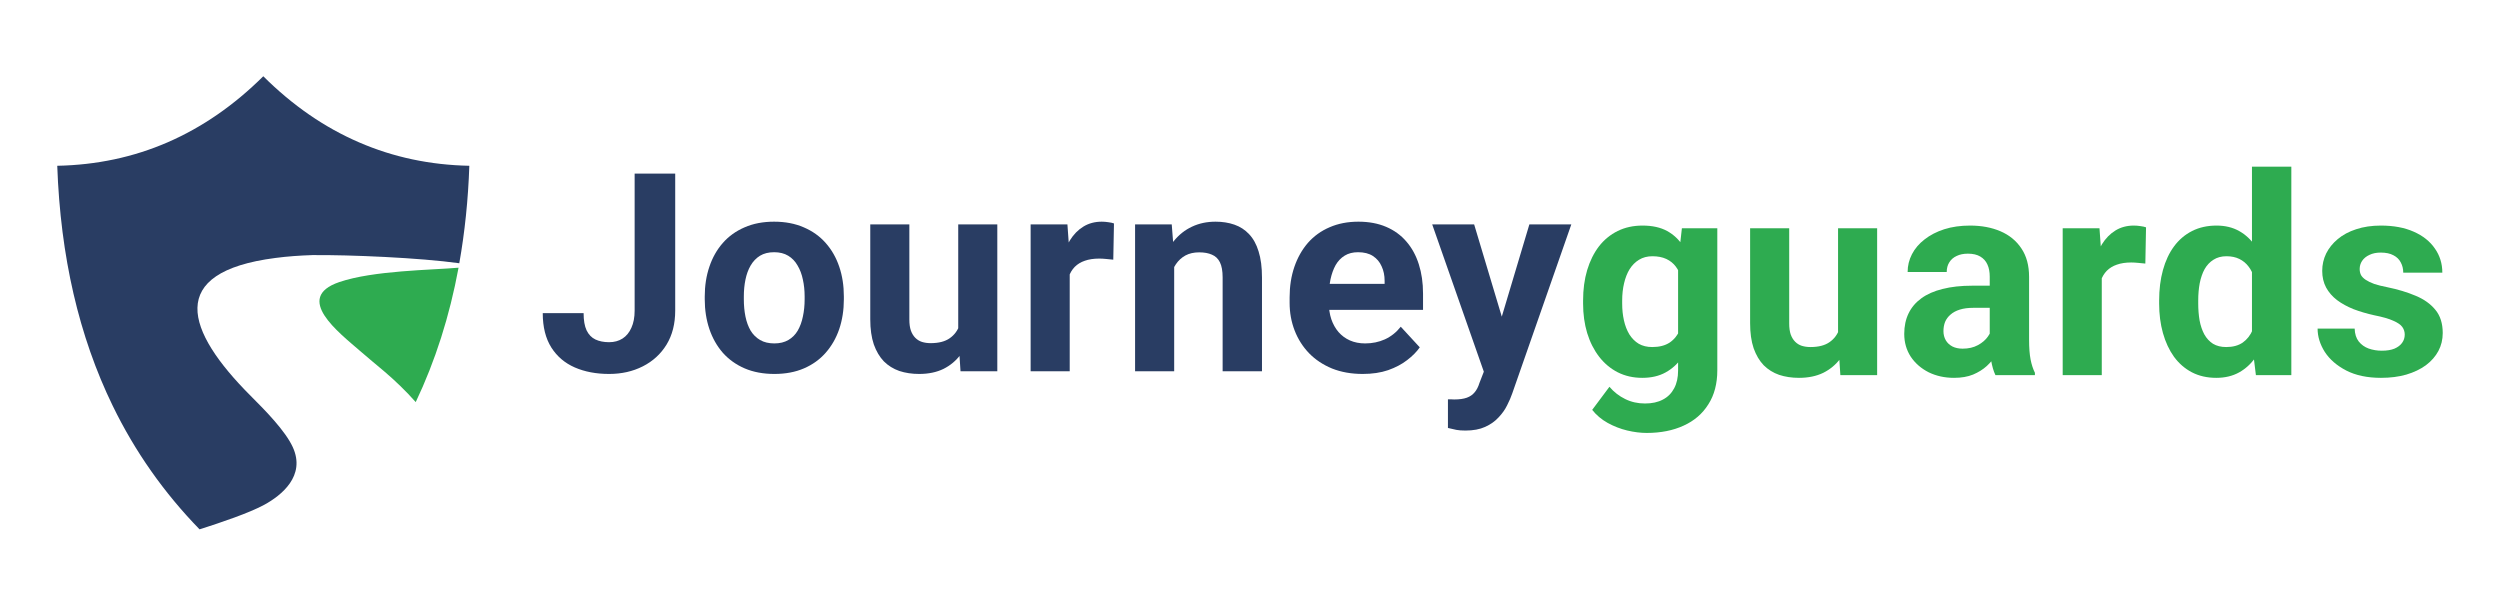
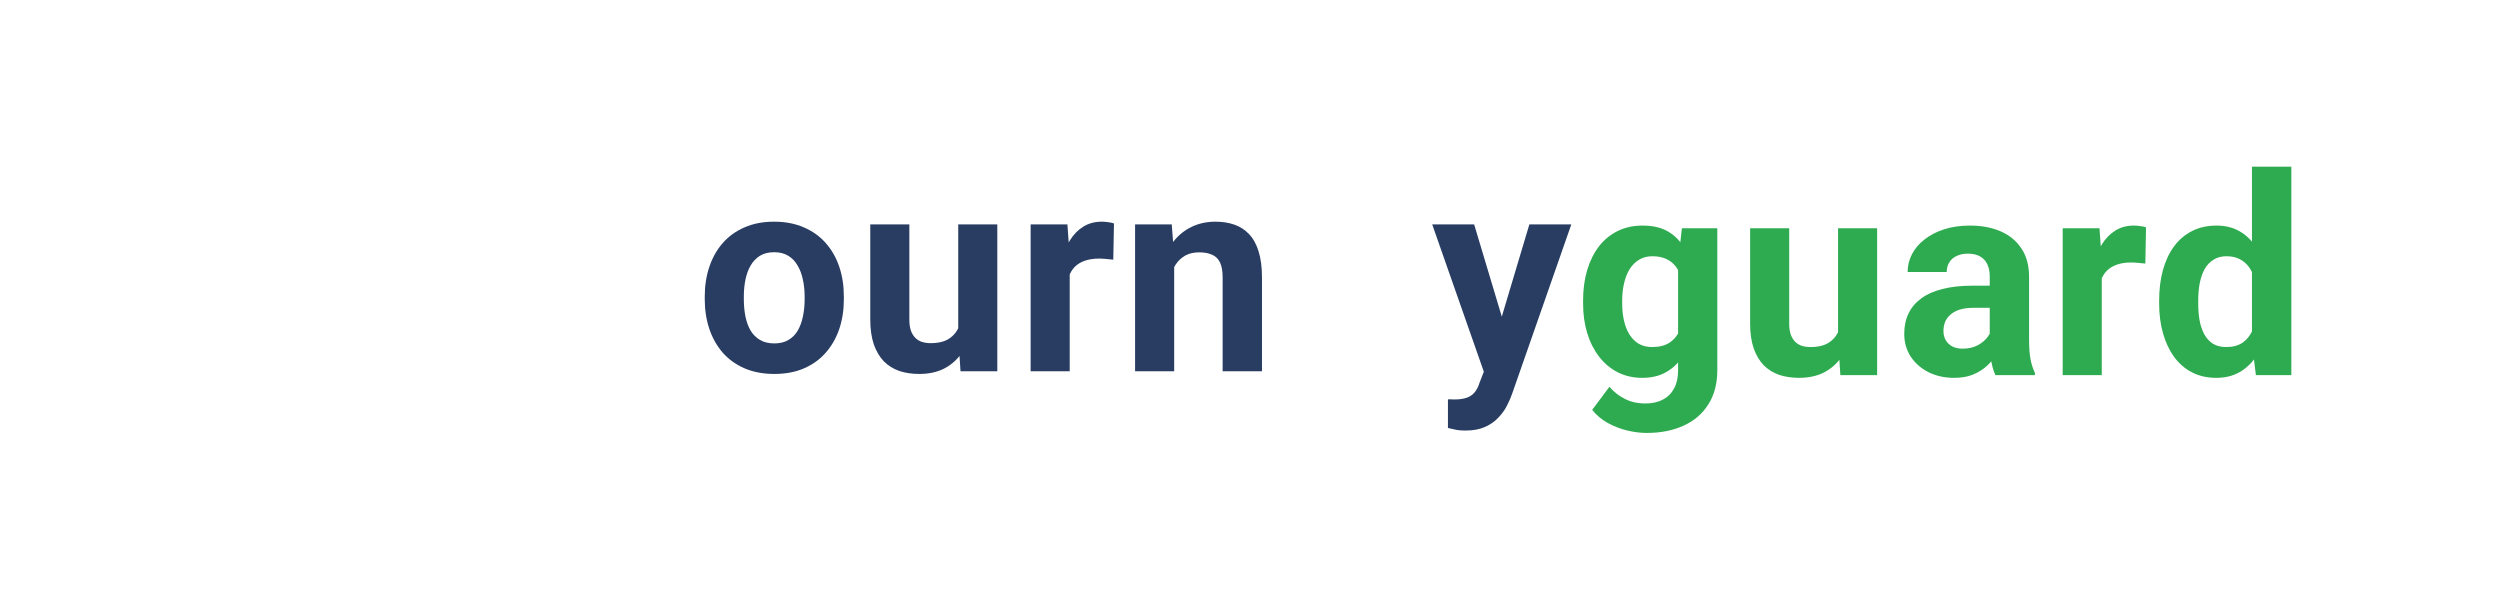
<svg xmlns="http://www.w3.org/2000/svg" width="131" height="31" viewBox="0 0 131 31" fill="none">
  <g clip-path="url(#clip0_1401_53794)">
    <path fill-rule="evenodd" clip-rule="evenodd" d="M24.067 13.794C24.355 12.169 24.532 10.47 24.593 8.687C22.537 8.646 20.609 8.238 18.813 7.459C17.002 6.677 15.33 5.524 13.796 3.996C12.262 5.52 10.59 6.673 8.78 7.459C6.983 8.238 5.056 8.646 3 8.687C3.167 13.435 4.136 17.628 5.908 21.268C7.072 23.66 8.588 25.817 10.456 27.737L10.622 27.685C11.503 27.4 13.076 26.88 13.871 26.438C14.737 25.959 16.036 24.941 15.341 23.428C14.947 22.57 13.896 21.503 13.143 20.751C9.721 17.329 8.677 14.259 14.432 13.517C15.085 13.431 15.699 13.39 16.367 13.367C18.337 13.349 21.997 13.506 24.067 13.794Z" fill="#293D63" />
-     <path fill-rule="evenodd" clip-rule="evenodd" d="M21.784 21.07C22.81 18.913 23.559 16.565 24.028 14.027C22.597 14.154 19.569 14.169 17.772 14.783C15.369 15.607 17.765 17.43 18.866 18.389C19.327 18.789 19.704 19.096 20.133 19.459C20.715 19.954 21.273 20.493 21.784 21.07Z" fill="#2EAB50" />
+     <path fill-rule="evenodd" clip-rule="evenodd" d="M21.784 21.07C22.81 18.913 23.559 16.565 24.028 14.027C22.597 14.154 19.569 14.169 17.772 14.783C19.327 18.789 19.704 19.096 20.133 19.459C20.715 19.954 21.273 20.493 21.784 21.07Z" fill="#2EAB50" />
  </g>
-   <path d="M33.255 16.274V9.098H35.381V16.274C35.381 16.966 35.23 17.561 34.926 18.059C34.623 18.552 34.208 18.931 33.682 19.197C33.16 19.462 32.572 19.595 31.918 19.595C31.24 19.595 30.64 19.481 30.119 19.254C29.597 19.026 29.187 18.677 28.889 18.208C28.59 17.734 28.44 17.134 28.44 16.409H30.581C30.581 16.788 30.633 17.089 30.738 17.312C30.846 17.535 31.001 17.694 31.2 17.789C31.399 17.883 31.638 17.931 31.918 17.931C32.188 17.931 32.423 17.867 32.622 17.739C32.821 17.611 32.975 17.424 33.084 17.177C33.198 16.93 33.255 16.629 33.255 16.274Z" fill="#293D63" />
  <path d="M36.929 15.684V15.534C36.929 14.97 37.01 14.451 37.171 13.977C37.332 13.498 37.567 13.083 37.875 12.732C38.183 12.381 38.562 12.109 39.013 11.914C39.463 11.715 39.98 11.616 40.563 11.616C41.146 11.616 41.665 11.715 42.12 11.914C42.575 12.109 42.957 12.381 43.265 12.732C43.578 13.083 43.815 13.498 43.977 13.977C44.138 14.451 44.218 14.97 44.218 15.534V15.684C44.218 16.243 44.138 16.762 43.977 17.241C43.815 17.715 43.578 18.13 43.265 18.485C42.957 18.836 42.578 19.109 42.127 19.303C41.677 19.498 41.16 19.595 40.577 19.595C39.994 19.595 39.475 19.498 39.02 19.303C38.569 19.109 38.188 18.836 37.875 18.485C37.567 18.13 37.332 17.715 37.171 17.241C37.01 16.762 36.929 16.243 36.929 15.684ZM38.977 15.534V15.684C38.977 16.006 39.005 16.307 39.062 16.587C39.119 16.866 39.209 17.113 39.333 17.326C39.461 17.535 39.627 17.698 39.83 17.817C40.034 17.936 40.283 17.995 40.577 17.995C40.862 17.995 41.106 17.936 41.31 17.817C41.514 17.698 41.677 17.535 41.8 17.326C41.924 17.113 42.014 16.866 42.071 16.587C42.132 16.307 42.163 16.006 42.163 15.684V15.534C42.163 15.221 42.132 14.927 42.071 14.652C42.014 14.373 41.921 14.126 41.793 13.913C41.67 13.695 41.506 13.524 41.303 13.401C41.099 13.277 40.852 13.216 40.563 13.216C40.274 13.216 40.027 13.277 39.823 13.401C39.624 13.524 39.461 13.695 39.333 13.913C39.209 14.126 39.119 14.373 39.062 14.652C39.005 14.927 38.977 15.221 38.977 15.534Z" fill="#293D63" />
  <path d="M50.211 17.611V11.758H52.259V19.453H50.331L50.211 17.611ZM50.438 16.032L51.043 16.018C51.043 16.53 50.983 17.006 50.865 17.447C50.746 17.883 50.569 18.263 50.331 18.585C50.094 18.903 49.796 19.152 49.435 19.332C49.075 19.507 48.651 19.595 48.163 19.595C47.788 19.595 47.442 19.543 47.124 19.439C46.811 19.329 46.541 19.161 46.313 18.934C46.091 18.701 45.915 18.405 45.787 18.045C45.664 17.68 45.602 17.241 45.602 16.729V11.758H47.65V16.743C47.65 16.971 47.676 17.163 47.729 17.319C47.785 17.476 47.864 17.604 47.963 17.703C48.063 17.803 48.179 17.874 48.312 17.917C48.449 17.959 48.601 17.981 48.767 17.981C49.189 17.981 49.521 17.895 49.763 17.725C50.009 17.554 50.182 17.322 50.282 17.028C50.386 16.729 50.438 16.397 50.438 16.032Z" fill="#293D63" />
  <path d="M56.053 13.436V19.453H54.005V11.758H55.933L56.053 13.436ZM58.372 11.708L58.336 13.607C58.237 13.593 58.116 13.581 57.974 13.571C57.836 13.557 57.711 13.55 57.597 13.55C57.308 13.55 57.056 13.588 56.843 13.664C56.634 13.735 56.459 13.842 56.317 13.984C56.179 14.126 56.075 14.299 56.004 14.503C55.937 14.707 55.9 14.939 55.89 15.2L55.477 15.072C55.477 14.574 55.527 14.117 55.627 13.699C55.726 13.277 55.871 12.91 56.061 12.597C56.255 12.284 56.492 12.042 56.772 11.872C57.051 11.701 57.372 11.616 57.732 11.616C57.846 11.616 57.962 11.625 58.08 11.644C58.199 11.658 58.296 11.68 58.372 11.708Z" fill="#293D63" />
  <path d="M61.527 13.401V19.453H59.478V11.758H61.399L61.527 13.401ZM61.228 15.335H60.673C60.673 14.766 60.747 14.254 60.894 13.799C61.041 13.339 61.247 12.948 61.512 12.626C61.778 12.298 62.093 12.05 62.458 11.879C62.828 11.703 63.241 11.616 63.696 11.616C64.056 11.616 64.385 11.668 64.684 11.772C64.983 11.876 65.239 12.042 65.452 12.27C65.67 12.498 65.836 12.799 65.95 13.173C66.069 13.548 66.128 14.005 66.128 14.546V19.453H64.066V14.539C64.066 14.197 64.018 13.932 63.923 13.742C63.828 13.552 63.689 13.42 63.504 13.344C63.324 13.263 63.101 13.223 62.835 13.223C62.56 13.223 62.321 13.277 62.117 13.386C61.918 13.495 61.752 13.647 61.619 13.842C61.491 14.031 61.394 14.254 61.328 14.51C61.261 14.766 61.228 15.041 61.228 15.335Z" fill="#293D63" />
-   <path d="M71.409 19.595C70.812 19.595 70.276 19.5 69.802 19.311C69.328 19.116 68.925 18.848 68.593 18.507C68.266 18.166 68.014 17.77 67.839 17.319C67.663 16.864 67.576 16.381 67.576 15.868V15.584C67.576 15.001 67.659 14.467 67.825 13.984C67.991 13.5 68.228 13.081 68.536 12.725C68.849 12.37 69.228 12.097 69.674 11.907C70.119 11.713 70.622 11.616 71.181 11.616C71.727 11.616 72.21 11.706 72.632 11.886C73.054 12.066 73.407 12.322 73.692 12.654C73.981 12.986 74.199 13.384 74.346 13.849C74.493 14.309 74.567 14.821 74.567 15.385V16.238H68.451V14.873H72.554V14.716C72.554 14.432 72.502 14.178 72.397 13.955C72.298 13.728 72.146 13.548 71.942 13.415C71.739 13.282 71.478 13.216 71.16 13.216C70.89 13.216 70.657 13.275 70.463 13.394C70.269 13.512 70.11 13.678 69.987 13.891C69.868 14.105 69.778 14.356 69.716 14.645C69.659 14.93 69.631 15.243 69.631 15.584V15.868C69.631 16.177 69.674 16.461 69.759 16.722C69.849 16.983 69.975 17.208 70.136 17.397C70.302 17.587 70.501 17.734 70.733 17.838C70.971 17.943 71.238 17.995 71.537 17.995C71.907 17.995 72.251 17.924 72.568 17.782C72.891 17.634 73.168 17.414 73.4 17.12L74.396 18.201C74.235 18.433 74.014 18.656 73.734 18.87C73.46 19.083 73.128 19.258 72.739 19.396C72.35 19.529 71.907 19.595 71.409 19.595Z" fill="#293D63" />
  <path d="M78.098 18.585L80.139 11.758H82.337L79.243 20.612C79.177 20.806 79.087 21.015 78.973 21.238C78.864 21.461 78.715 21.672 78.525 21.871C78.34 22.075 78.105 22.241 77.821 22.369C77.541 22.497 77.197 22.561 76.79 22.561C76.595 22.561 76.436 22.549 76.313 22.525C76.19 22.501 76.043 22.468 75.872 22.425V20.925C75.924 20.925 75.979 20.925 76.036 20.925C76.093 20.93 76.147 20.932 76.199 20.932C76.47 20.932 76.69 20.901 76.861 20.84C77.031 20.778 77.169 20.683 77.273 20.555C77.378 20.432 77.461 20.27 77.522 20.071L78.098 18.585ZM77.245 11.758L78.916 17.333L79.208 19.503L77.814 19.652L75.047 11.758H77.245Z" fill="#293D63" />
  <path d="M88.131 11.962H89.987V19.401C89.987 20.103 89.831 20.698 89.518 21.186C89.21 21.679 88.778 22.051 88.224 22.302C87.669 22.558 87.024 22.686 86.29 22.686C85.967 22.686 85.626 22.644 85.265 22.558C84.91 22.473 84.568 22.34 84.241 22.16C83.919 21.98 83.649 21.753 83.431 21.477L84.334 20.268C84.571 20.544 84.846 20.757 85.159 20.909C85.472 21.065 85.818 21.143 86.197 21.143C86.567 21.143 86.88 21.075 87.136 20.937C87.392 20.804 87.588 20.608 87.726 20.347C87.864 20.091 87.932 19.78 87.932 19.415V13.74L88.131 11.962ZM82.954 15.902V15.753C82.954 15.165 83.025 14.631 83.168 14.152C83.314 13.669 83.521 13.254 83.786 12.908C84.056 12.562 84.383 12.294 84.768 12.104C85.152 11.915 85.585 11.82 86.069 11.82C86.581 11.82 87.01 11.915 87.356 12.104C87.702 12.294 87.987 12.564 88.21 12.915C88.432 13.261 88.606 13.671 88.729 14.145C88.857 14.615 88.956 15.129 89.028 15.689V16.016C88.956 16.552 88.85 17.049 88.707 17.509C88.565 17.969 88.378 18.372 88.146 18.718C87.913 19.059 87.624 19.325 87.278 19.515C86.937 19.704 86.529 19.799 86.055 19.799C85.581 19.799 85.152 19.702 84.768 19.508C84.388 19.313 84.064 19.041 83.793 18.69C83.523 18.339 83.314 17.926 83.168 17.452C83.025 16.978 82.954 16.461 82.954 15.902ZM85.002 15.753V15.902C85.002 16.22 85.033 16.516 85.095 16.791C85.156 17.066 85.251 17.31 85.379 17.523C85.512 17.732 85.675 17.896 85.87 18.014C86.069 18.128 86.304 18.185 86.574 18.185C86.948 18.185 87.254 18.107 87.491 17.95C87.728 17.789 87.906 17.568 88.025 17.289C88.143 17.009 88.212 16.687 88.231 16.322V15.39C88.222 15.091 88.181 14.823 88.11 14.586C88.039 14.345 87.939 14.138 87.811 13.968C87.683 13.797 87.517 13.664 87.314 13.569C87.11 13.475 86.868 13.427 86.588 13.427C86.318 13.427 86.083 13.489 85.884 13.612C85.69 13.73 85.526 13.894 85.393 14.103C85.265 14.311 85.168 14.558 85.102 14.842C85.035 15.122 85.002 15.425 85.002 15.753Z" fill="#2EAB50" />
  <path d="M96.314 17.815V11.962H98.362V19.657H96.435L96.314 17.815ZM96.542 16.236L97.146 16.222C97.146 16.734 97.087 17.21 96.968 17.651C96.85 18.088 96.672 18.467 96.435 18.789C96.198 19.107 95.899 19.356 95.539 19.536C95.179 19.711 94.754 19.799 94.266 19.799C93.891 19.799 93.545 19.747 93.228 19.643C92.915 19.534 92.644 19.365 92.417 19.138C92.194 18.905 92.019 18.609 91.891 18.249C91.767 17.884 91.706 17.445 91.706 16.933V11.962H93.754V16.947C93.754 17.175 93.78 17.367 93.832 17.523C93.889 17.68 93.967 17.808 94.067 17.907C94.166 18.007 94.282 18.078 94.415 18.121C94.553 18.163 94.704 18.185 94.87 18.185C95.292 18.185 95.624 18.099 95.866 17.929C96.112 17.758 96.286 17.526 96.385 17.232C96.49 16.933 96.542 16.601 96.542 16.236Z" fill="#2EAB50" />
  <path d="M104.262 17.922V14.494C104.262 14.247 104.222 14.036 104.141 13.861C104.061 13.681 103.935 13.541 103.764 13.441C103.598 13.342 103.383 13.292 103.117 13.292C102.889 13.292 102.693 13.332 102.527 13.413C102.361 13.489 102.233 13.6 102.143 13.747C102.053 13.889 102.008 14.058 102.008 14.252H99.96C99.96 13.925 100.035 13.614 100.187 13.32C100.339 13.027 100.559 12.768 100.848 12.545C101.138 12.318 101.481 12.14 101.88 12.012C102.283 11.884 102.733 11.82 103.231 11.82C103.828 11.82 104.359 11.919 104.824 12.118C105.288 12.318 105.654 12.616 105.919 13.015C106.189 13.413 106.324 13.911 106.324 14.508V17.801C106.324 18.223 106.35 18.569 106.403 18.839C106.455 19.105 106.531 19.337 106.63 19.536V19.657H104.561C104.461 19.448 104.385 19.188 104.333 18.875C104.286 18.557 104.262 18.239 104.262 17.922ZM104.532 14.97L104.546 16.13H103.402C103.131 16.13 102.897 16.16 102.697 16.222C102.498 16.284 102.335 16.371 102.207 16.485C102.079 16.594 101.984 16.722 101.922 16.869C101.865 17.016 101.837 17.177 101.837 17.353C101.837 17.528 101.877 17.687 101.958 17.829C102.038 17.967 102.155 18.076 102.306 18.156C102.458 18.232 102.636 18.27 102.84 18.27C103.148 18.27 103.416 18.209 103.643 18.085C103.871 17.962 104.046 17.81 104.17 17.63C104.298 17.45 104.364 17.279 104.369 17.118L104.909 17.986C104.833 18.18 104.729 18.381 104.596 18.59C104.468 18.799 104.305 18.995 104.106 19.18C103.906 19.361 103.667 19.51 103.387 19.628C103.108 19.742 102.776 19.799 102.392 19.799C101.903 19.799 101.46 19.702 101.062 19.508C100.668 19.308 100.355 19.036 100.123 18.69C99.895 18.339 99.782 17.941 99.782 17.495C99.782 17.092 99.858 16.734 100.009 16.421C100.161 16.108 100.384 15.845 100.678 15.632C100.976 15.414 101.349 15.25 101.794 15.141C102.24 15.027 102.757 14.97 103.345 14.97H104.532Z" fill="#2EAB50" />
  <path d="M110.133 13.64V19.657H108.085V11.962H110.013L110.133 13.64ZM112.452 11.912L112.416 13.811C112.317 13.797 112.196 13.785 112.054 13.776C111.916 13.761 111.79 13.754 111.677 13.754C111.387 13.754 111.136 13.792 110.923 13.868C110.714 13.939 110.539 14.046 110.397 14.188C110.259 14.33 110.155 14.503 110.084 14.707C110.017 14.911 109.979 15.143 109.97 15.404L109.557 15.276C109.557 14.778 109.607 14.321 109.707 13.904C109.806 13.482 109.951 13.114 110.141 12.801C110.335 12.488 110.572 12.247 110.852 12.076C111.131 11.905 111.451 11.82 111.812 11.82C111.926 11.82 112.042 11.829 112.16 11.848C112.279 11.863 112.376 11.884 112.452 11.912Z" fill="#2EAB50" />
  <path d="M118.003 17.979V8.733H120.066V19.657H118.209L118.003 17.979ZM113.139 15.902V15.753C113.139 15.165 113.205 14.631 113.338 14.152C113.471 13.669 113.665 13.254 113.921 12.908C114.177 12.562 114.492 12.294 114.867 12.104C115.241 11.915 115.668 11.82 116.147 11.82C116.597 11.82 116.991 11.915 117.328 12.104C117.669 12.294 117.958 12.564 118.195 12.915C118.437 13.261 118.631 13.671 118.778 14.145C118.925 14.615 119.032 15.129 119.098 15.689V16.016C119.032 16.552 118.925 17.049 118.778 17.509C118.631 17.969 118.437 18.372 118.195 18.718C117.958 19.059 117.669 19.325 117.328 19.515C116.986 19.704 116.588 19.799 116.133 19.799C115.654 19.799 115.227 19.702 114.853 19.508C114.483 19.313 114.17 19.041 113.914 18.69C113.663 18.339 113.471 17.926 113.338 17.452C113.205 16.978 113.139 16.461 113.139 15.902ZM115.187 15.753V15.902C115.187 16.22 115.211 16.516 115.258 16.791C115.31 17.066 115.393 17.31 115.507 17.523C115.625 17.732 115.777 17.896 115.962 18.014C116.152 18.128 116.382 18.185 116.652 18.185C117.003 18.185 117.292 18.107 117.52 17.95C117.747 17.789 117.92 17.568 118.039 17.289C118.162 17.009 118.233 16.687 118.252 16.322V15.39C118.238 15.091 118.195 14.823 118.124 14.586C118.058 14.345 117.958 14.138 117.825 13.968C117.697 13.797 117.536 13.664 117.342 13.569C117.152 13.475 116.927 13.427 116.666 13.427C116.401 13.427 116.173 13.489 115.983 13.612C115.794 13.73 115.64 13.894 115.521 14.103C115.407 14.311 115.322 14.558 115.265 14.842C115.213 15.122 115.187 15.425 115.187 15.753Z" fill="#2EAB50" />
-   <path d="M126.008 17.53C126.008 17.384 125.965 17.251 125.88 17.132C125.795 17.014 125.636 16.905 125.404 16.805C125.176 16.701 124.846 16.606 124.415 16.521C124.026 16.435 123.664 16.329 123.327 16.201C122.995 16.068 122.706 15.909 122.459 15.724C122.218 15.539 122.028 15.321 121.89 15.07C121.753 14.814 121.684 14.522 121.684 14.195C121.684 13.873 121.753 13.569 121.89 13.285C122.033 13 122.234 12.749 122.495 12.531C122.76 12.308 123.083 12.135 123.462 12.012C123.846 11.884 124.278 11.82 124.756 11.82C125.425 11.82 125.999 11.927 126.477 12.14C126.961 12.353 127.331 12.647 127.587 13.022C127.848 13.392 127.978 13.813 127.978 14.288H125.93C125.93 14.088 125.887 13.911 125.802 13.754C125.721 13.593 125.593 13.467 125.418 13.377C125.247 13.283 125.024 13.235 124.749 13.235C124.522 13.235 124.325 13.275 124.159 13.356C123.993 13.432 123.865 13.536 123.775 13.669C123.69 13.797 123.647 13.939 123.647 14.096C123.647 14.214 123.671 14.321 123.718 14.416C123.77 14.506 123.853 14.589 123.967 14.665C124.081 14.74 124.228 14.812 124.408 14.878C124.593 14.94 124.82 14.996 125.091 15.049C125.645 15.162 126.141 15.312 126.577 15.497C127.013 15.677 127.359 15.923 127.615 16.236C127.871 16.544 127.999 16.95 127.999 17.452C127.999 17.794 127.923 18.107 127.772 18.391C127.62 18.675 127.402 18.924 127.117 19.138C126.833 19.346 126.492 19.51 126.093 19.628C125.7 19.742 125.257 19.799 124.763 19.799C124.048 19.799 123.441 19.671 122.943 19.415C122.45 19.159 122.075 18.834 121.819 18.441C121.568 18.043 121.442 17.635 121.442 17.218H123.384C123.393 17.497 123.464 17.723 123.597 17.893C123.735 18.064 123.908 18.187 124.116 18.263C124.33 18.339 124.56 18.377 124.806 18.377C125.072 18.377 125.292 18.341 125.468 18.27C125.643 18.194 125.776 18.095 125.866 17.971C125.961 17.843 126.008 17.696 126.008 17.53Z" fill="#2EAB50" />
  <defs>
    <clipPath id="clip0_1401_53794">
-       <rect width="21.593" height="23.738" fill="white" transform="translate(3 4)" />
-     </clipPath>
+       </clipPath>
  </defs>
</svg>